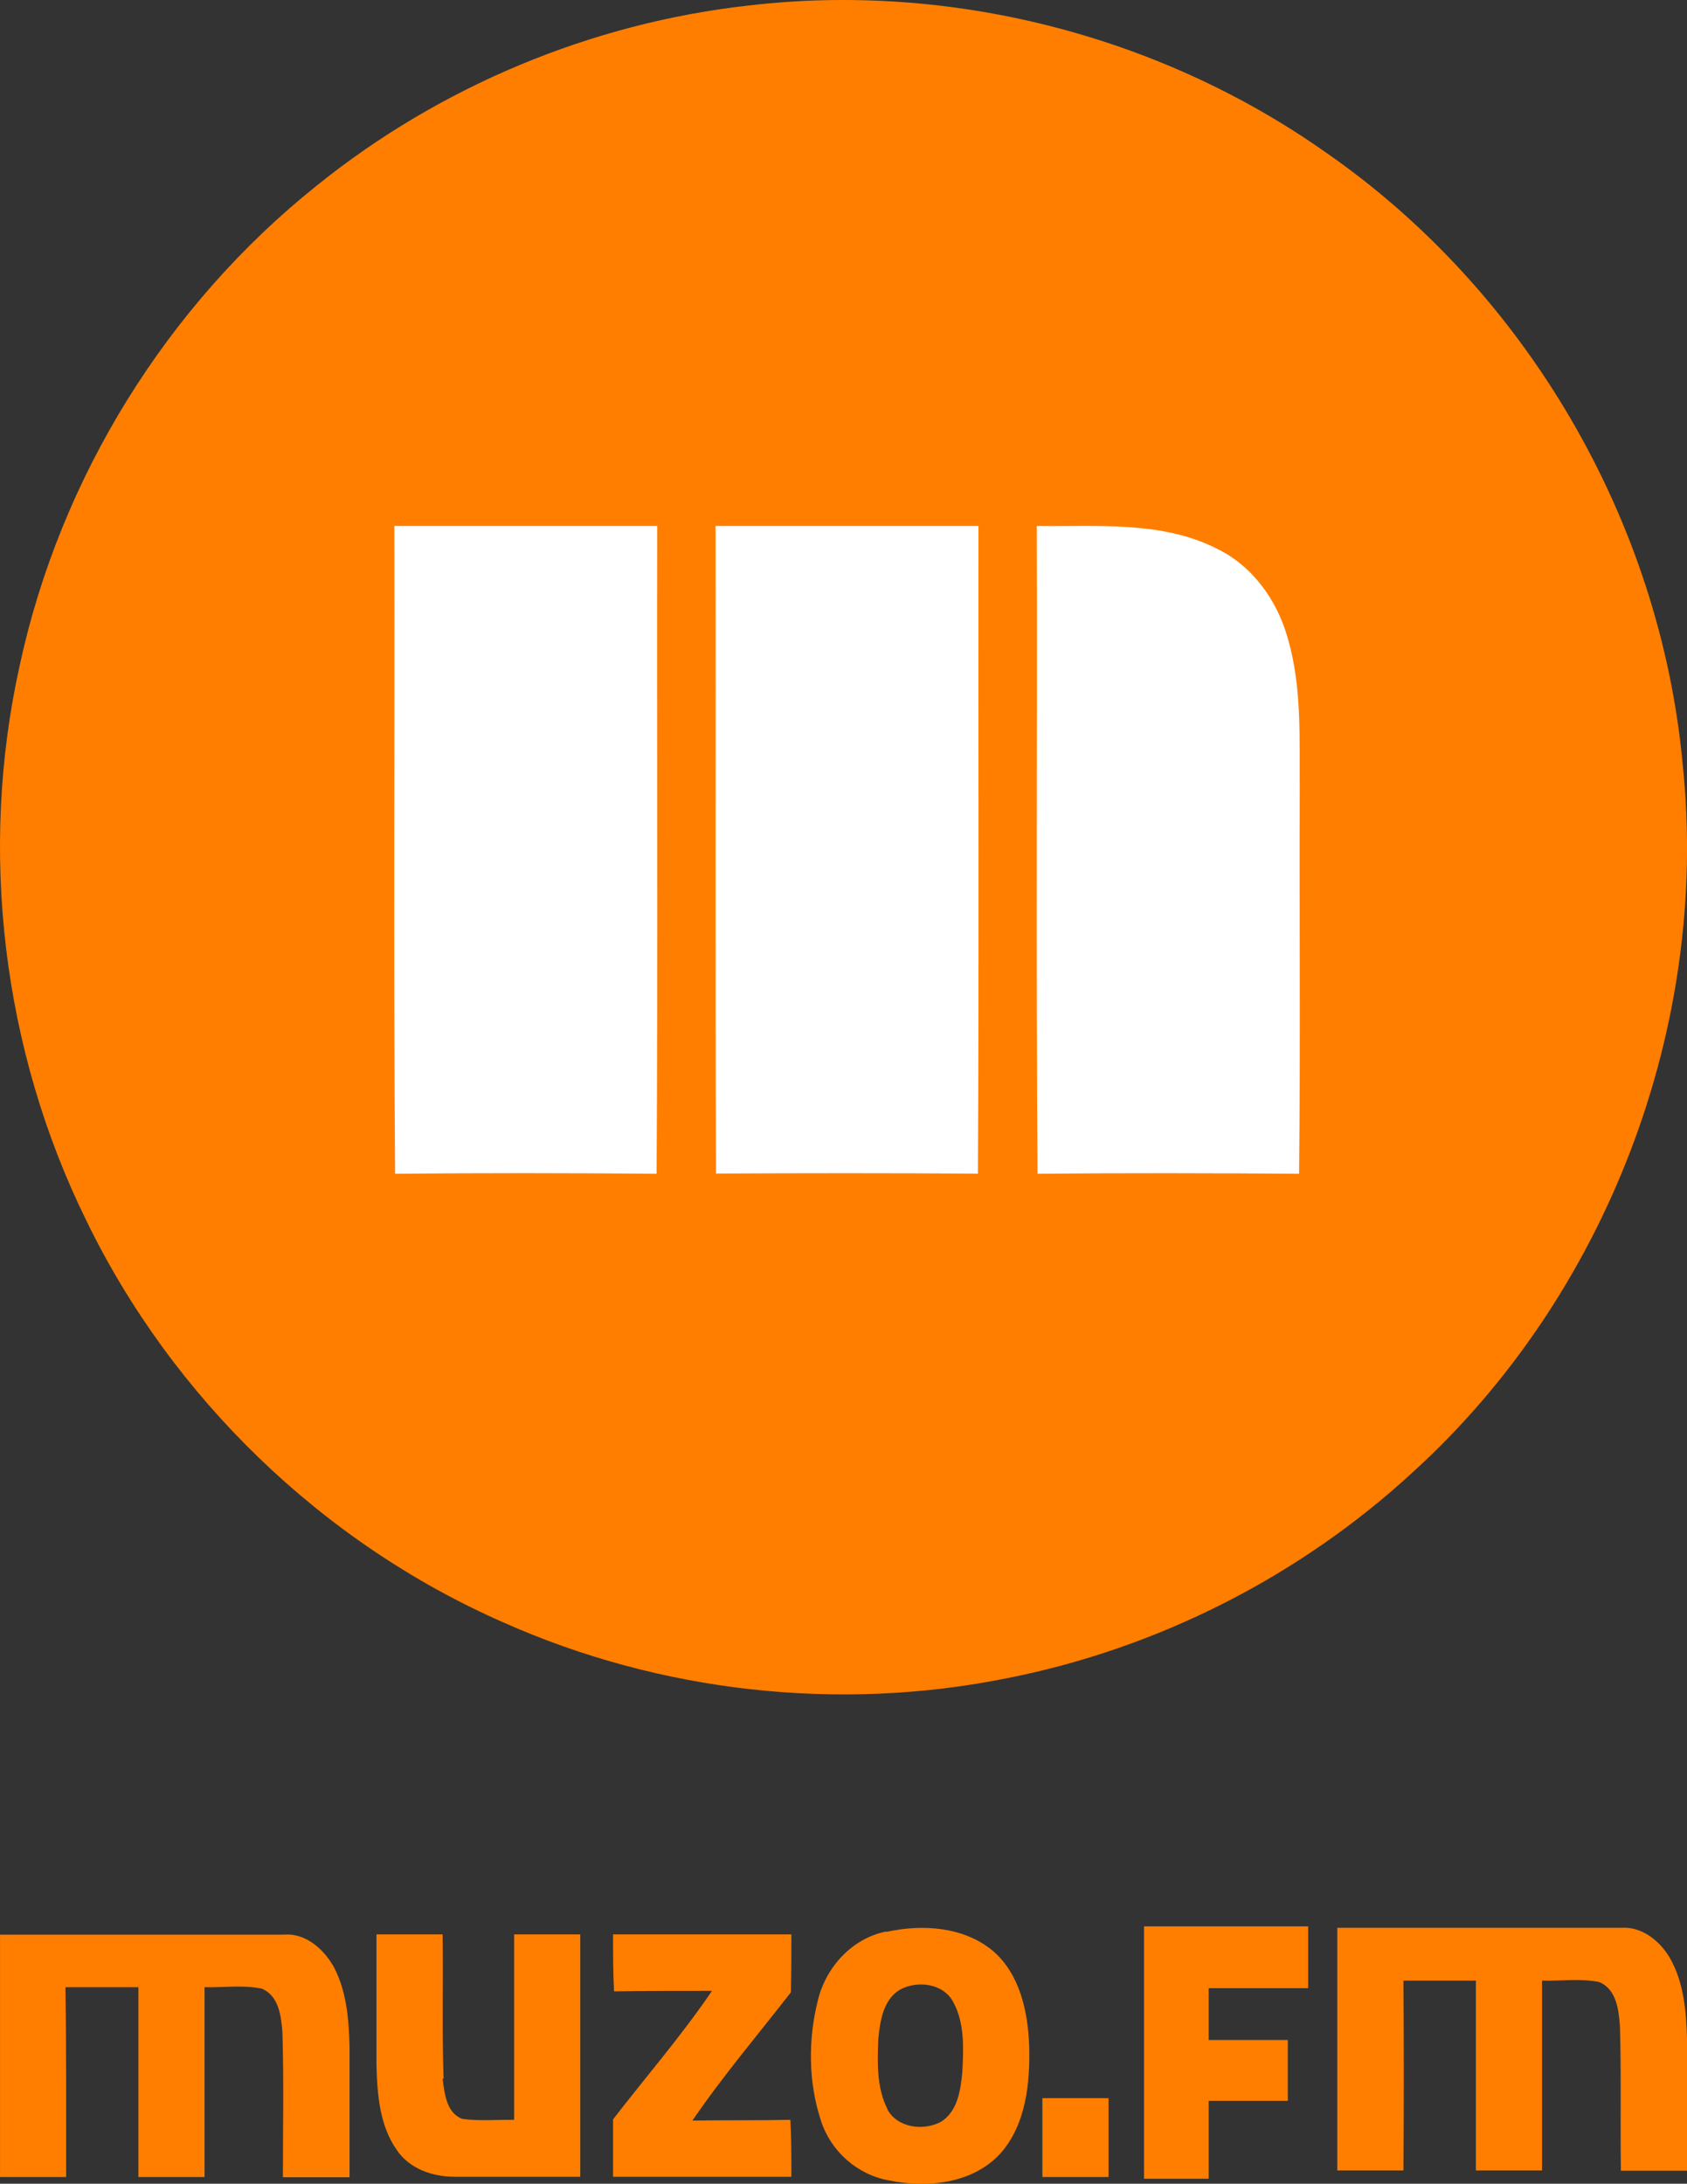
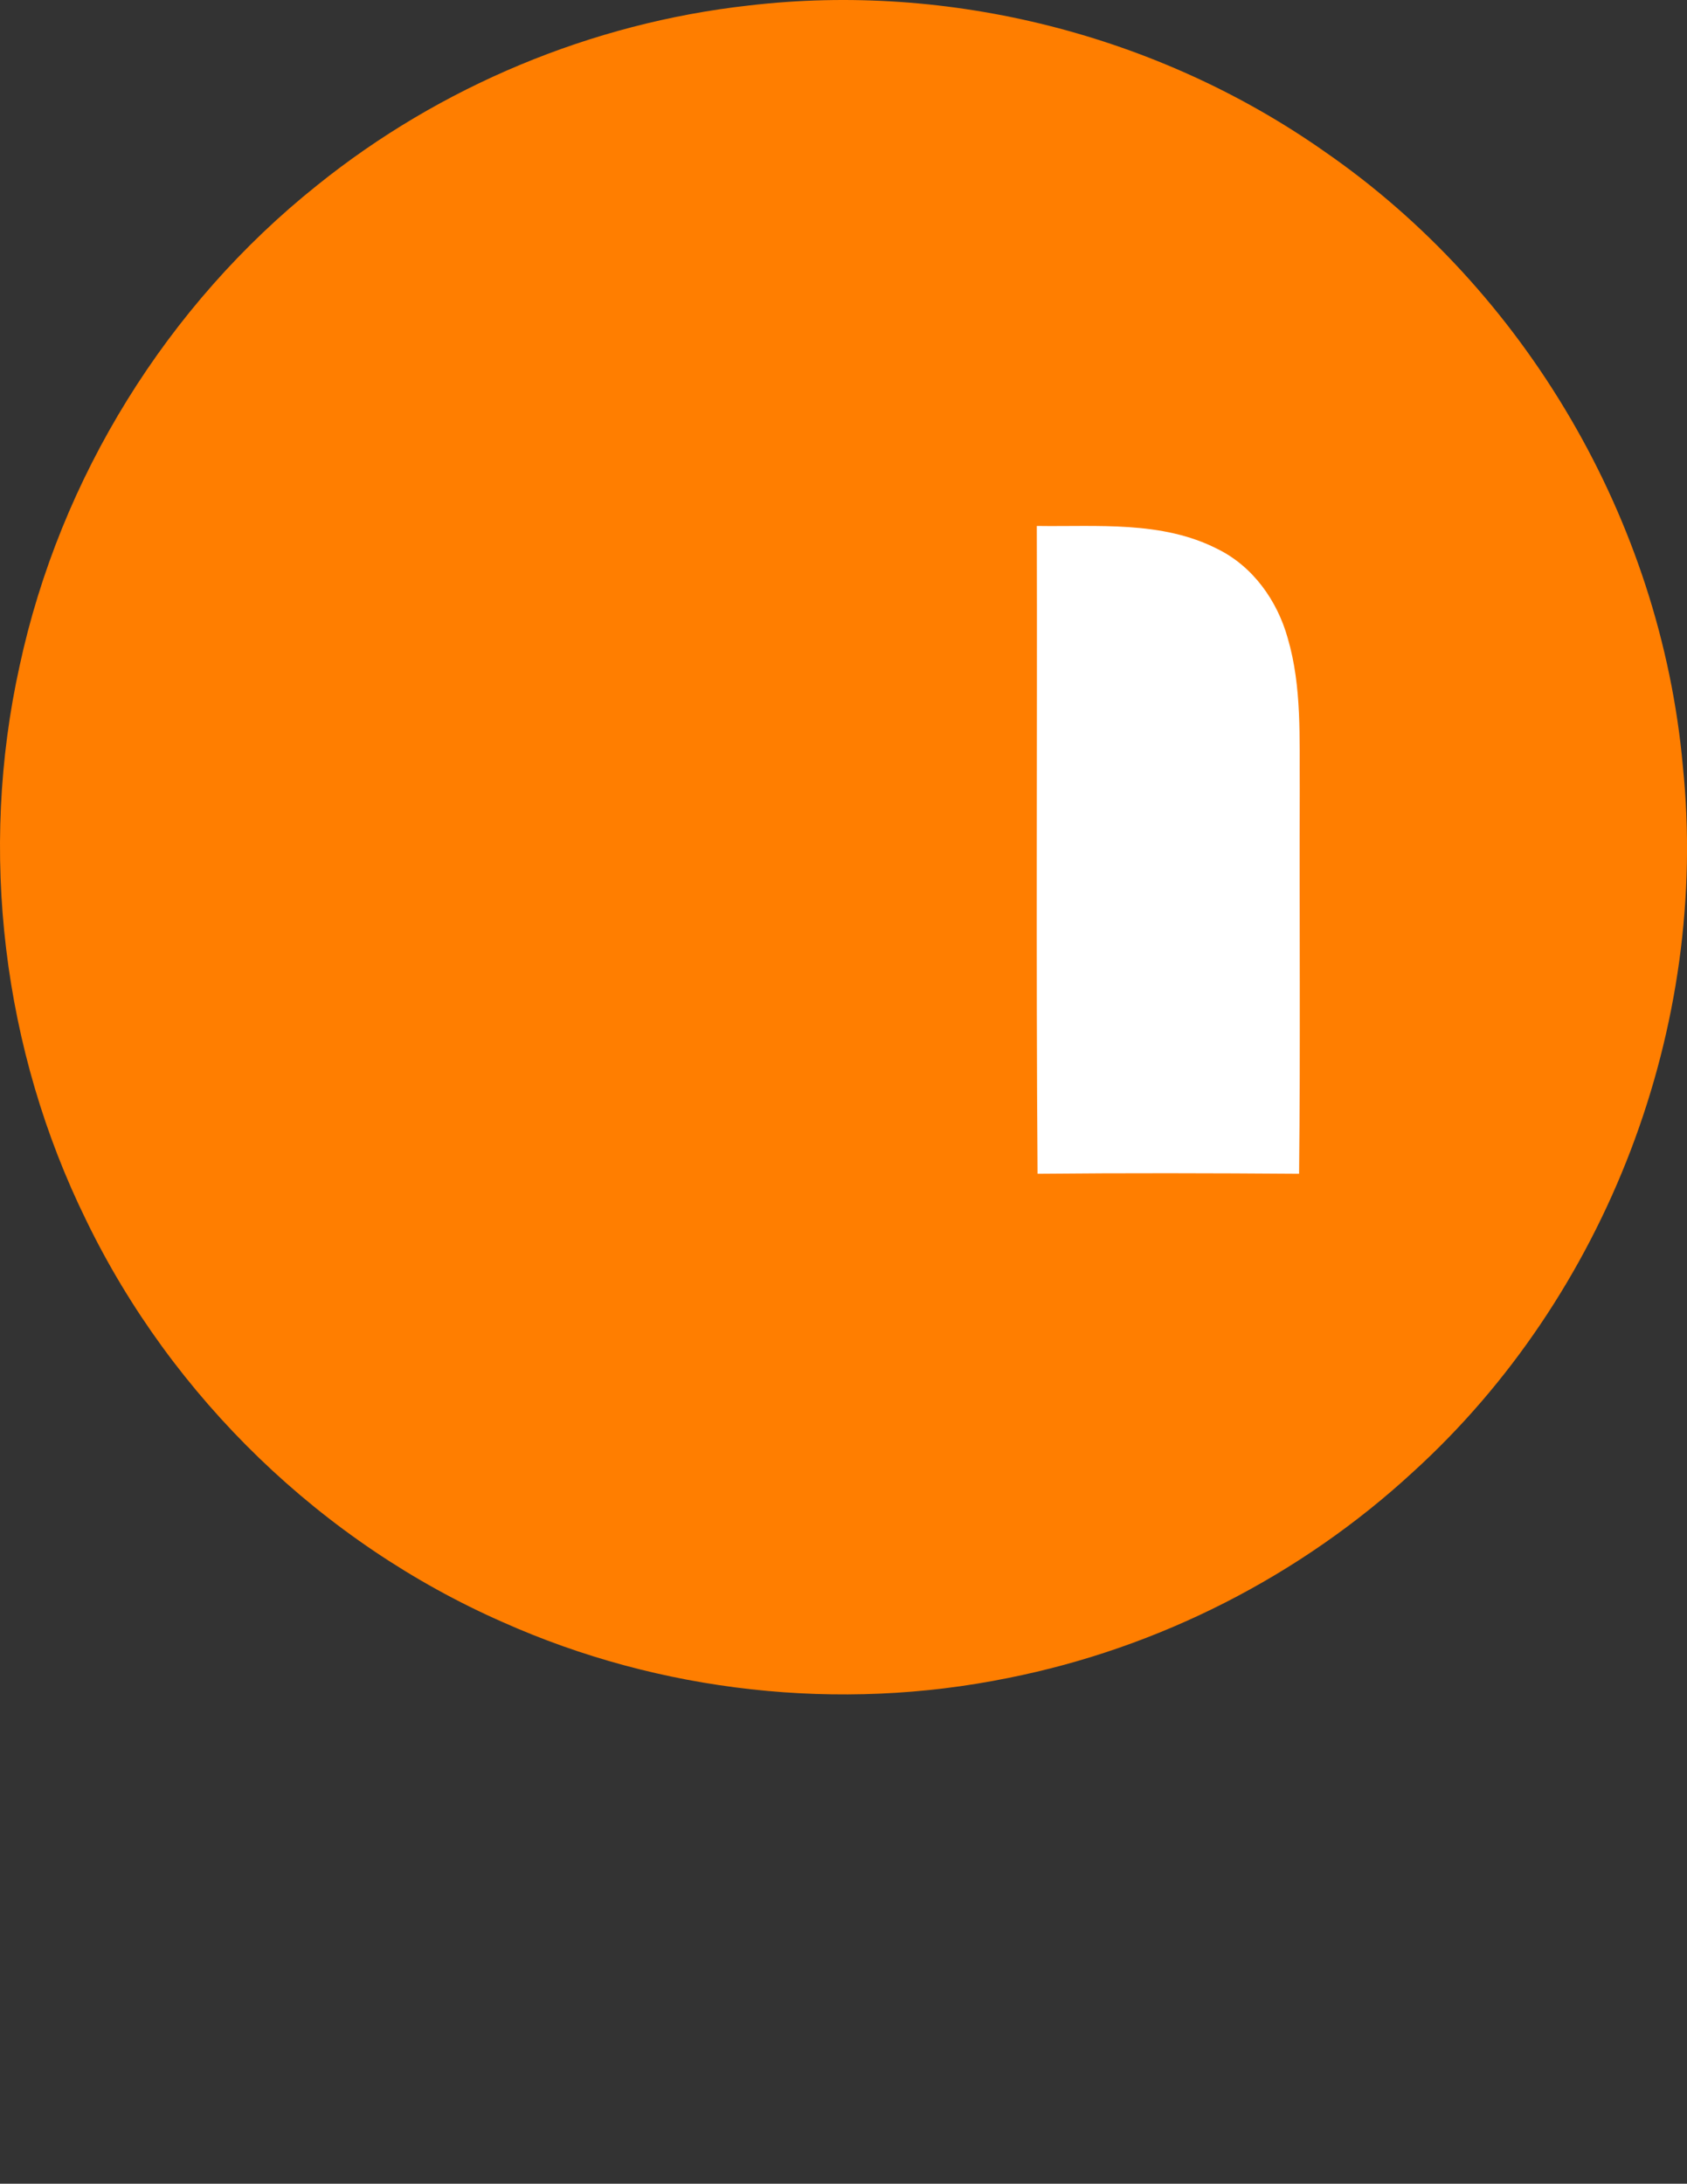
<svg xmlns="http://www.w3.org/2000/svg" width="600.01" height="776.56" version="1.1" viewBox="0 0 158.75 205.46">
  <rect x="0" y="0" width="158.75" height="205.46" fill="#333333" stroke="none" />
  <g transform="translate(-41.064 -27.014)">
    <path d="m111.5 27.533c18.92-2.226 38.57 2.768 54.16 13.707 19 13.101 31.68 34.832 33.76 57.821 2.53 24.499-7.16 49.869-25.38 66.439-10.61 9.79-23.95 16.58-38.11 19.39-15.88 3.23-32.74 1.36-47.546-5.25-16.977-7.46-31.109-21.12-39.203-37.8-7.881-16.03-10.134-34.74-6.272-52.177 3.806-17.685 13.857-33.934 27.996-45.215 11.57-9.316 25.826-15.266 40.595-16.915" fill="#ff7e00" />
    <g fill="#fff">
-       <path d="m78.174 76.499h24.736c-0.04 20.316 0.07 40.641-0.06 60.951-8.207-0.07-16.411-0.08-24.607 0-0.158-20.31-0.027-40.635-0.069-60.951" />
-       <path d="m108.4 76.499h24.74c-0.03 20.316 0.06 40.631-0.05 60.941-8.22-0.06-16.43-0.05-24.65-0.01-0.08-20.31-0.01-40.622-0.04-60.931" />
      <path d="m138.63 76.499c5.69 0.089 11.77-0.516 17.01 2.171 3.33 1.635 5.62 4.865 6.6 8.381 1.35 4.597 1.09 9.44 1.13 14.179-0.04 12.07 0.07 24.14-0.06 36.22-8.2-0.06-16.41-0.08-24.61 0-0.15-20.31-0.02-40.635-0.07-60.951" />
    </g>
  </g>
-   <path d="m157.14 184.22c1.314 2.29 1.544 5.038 1.613 7.649v12.366h-6.223c-0.069-4.58 0.046-9.091-0.092-13.625-0.115-1.511-0.323-3.435-1.936-4.122-1.752-0.366-3.595-0.092-5.393-0.137v17.862h-6.223v-17.862h-6.822c0.046 5.954 0.046 11.908 0 17.862h-6.223v-22.831h26.735c1.959-0.137 3.642 1.26 4.564 2.84zm-34.018 2.84h-9.38v4.878h7.444v5.725h-7.444v7.328h-6.085v-23.747h15.442v5.816zm-18.807 17.77h-6.223v-7.42h6.223zm-20.835-6.412c0.922 1.786 3.411 2.107 5.071 1.214 1.567-0.985 1.844-2.977 2.005-4.671 0.115-2.198 0.23-4.58-0.83-6.549-0.922-1.832-3.457-2.107-5.071-1.191-1.567 0.962-1.844 2.977-2.005 4.626-0.092 2.198-0.161 4.58 0.853 6.572zm-0.092-16.648c3.388-0.756 7.306-0.504 10.049 1.786 2.535 2.175 3.296 5.725 3.411 8.931 0.092 3.526-0.3 7.465-2.766 10.19-2.627 2.794-6.868 3.206-10.418 2.473-2.996-0.527-5.485-2.748-6.407-5.61-1.198-3.618-1.222-7.626-0.3-11.312 0.761-3.16 3.227-5.862 6.453-6.503zm-25.698 0.229h16.779c0 1.832 0 3.664-0.046 5.45-3.111 4.007-6.407 7.878-9.265 12.068 3.065-0.046 6.154 0 9.219-0.069 0.092 1.763 0.092 3.549 0.092 5.359h-16.779v-5.404c3.111-4.03 6.453-7.878 9.311-12.091-3.088 0-6.177 0-9.219 0.046-0.092-1.786-0.092-3.572-0.092-5.381zm-16.041 13.579c0.184 1.374 0.346 3.206 1.844 3.778 1.613 0.229 3.273 0.069 4.886 0.092v-17.45h6.223v22.808h-11.8c-2.074 0-4.264-0.733-5.462-2.519-1.613-2.29-1.844-5.221-1.913-7.969v-12.32h6.223c0.069 4.534-0.069 9.068 0.092 13.579zm-10.371-10.763c1.314 2.336 1.544 5.038 1.613 7.671v12.366h-6.269c0-4.58 0.092-9.091-0.046-13.625-0.115-1.511-0.323-3.435-1.936-4.122-1.752-0.366-3.595-0.092-5.393-0.137v17.862h-6.223v-17.862h-6.868c0.092 5.954 0.069 11.908 0.069 17.862h-6.223v-22.808h26.735c1.913-0.16 3.595 1.237 4.54 2.817z" fill="#ff7e00" stroke-width="2.297" />
</svg>